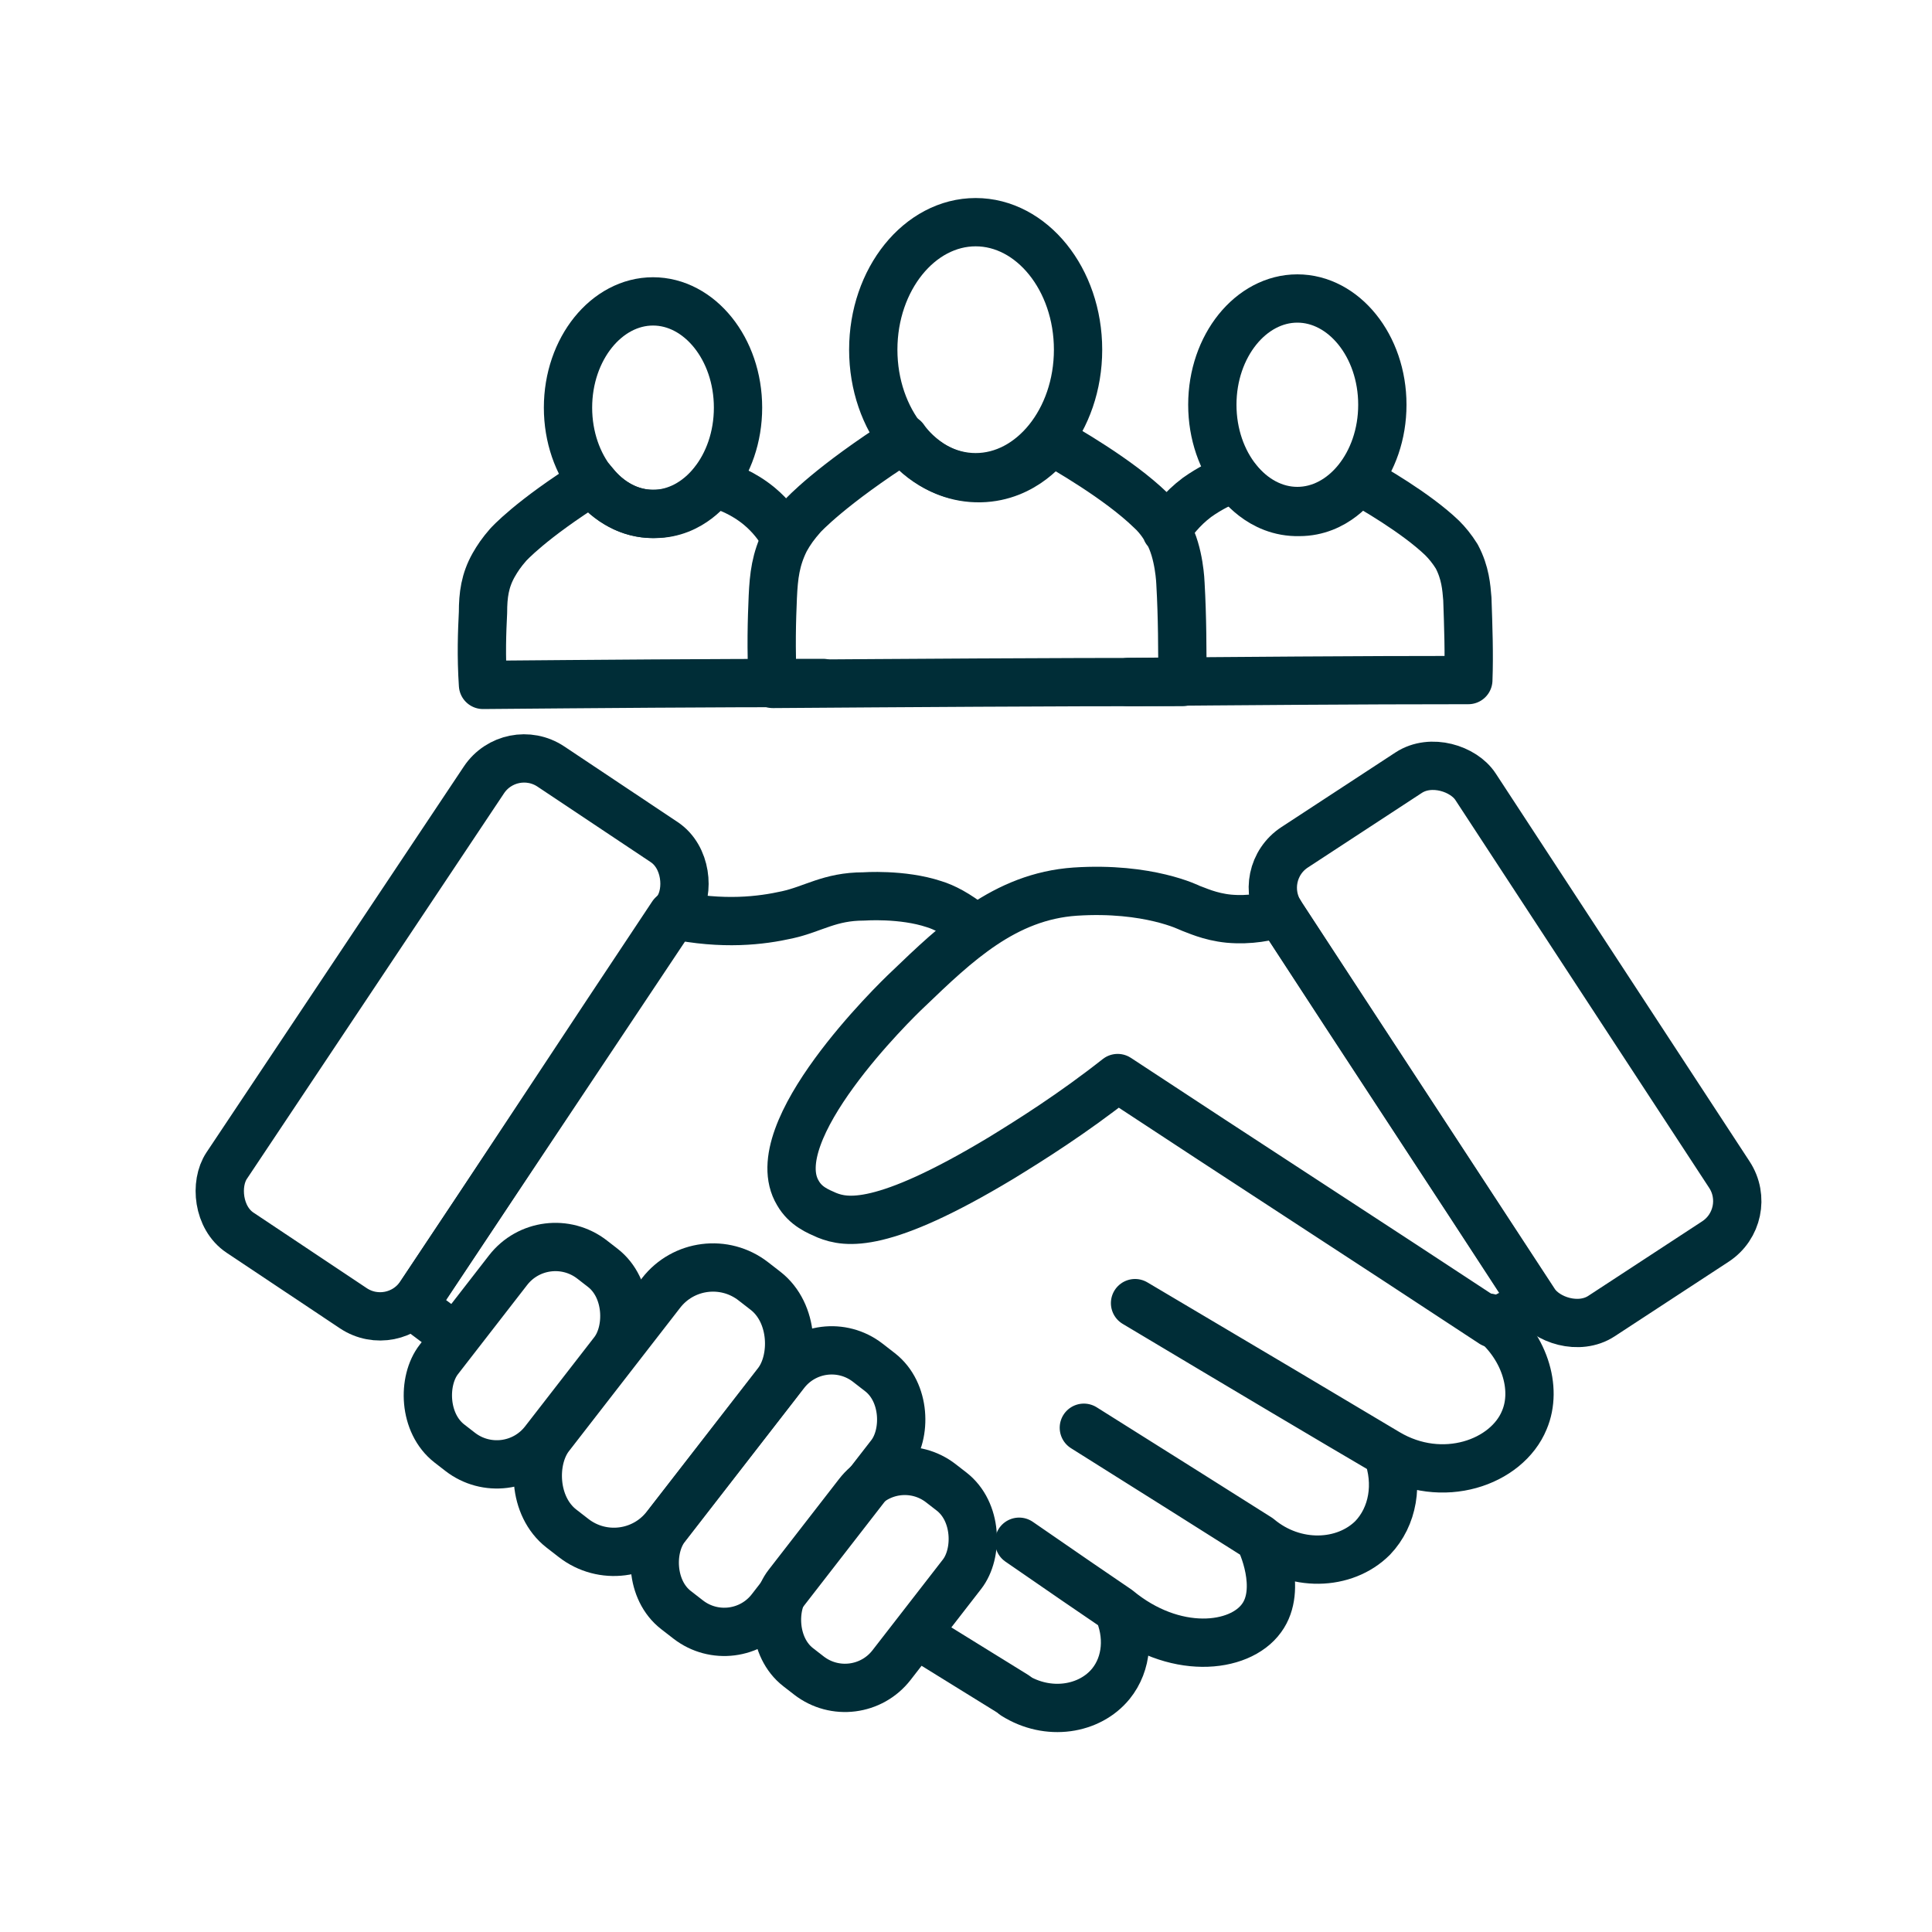
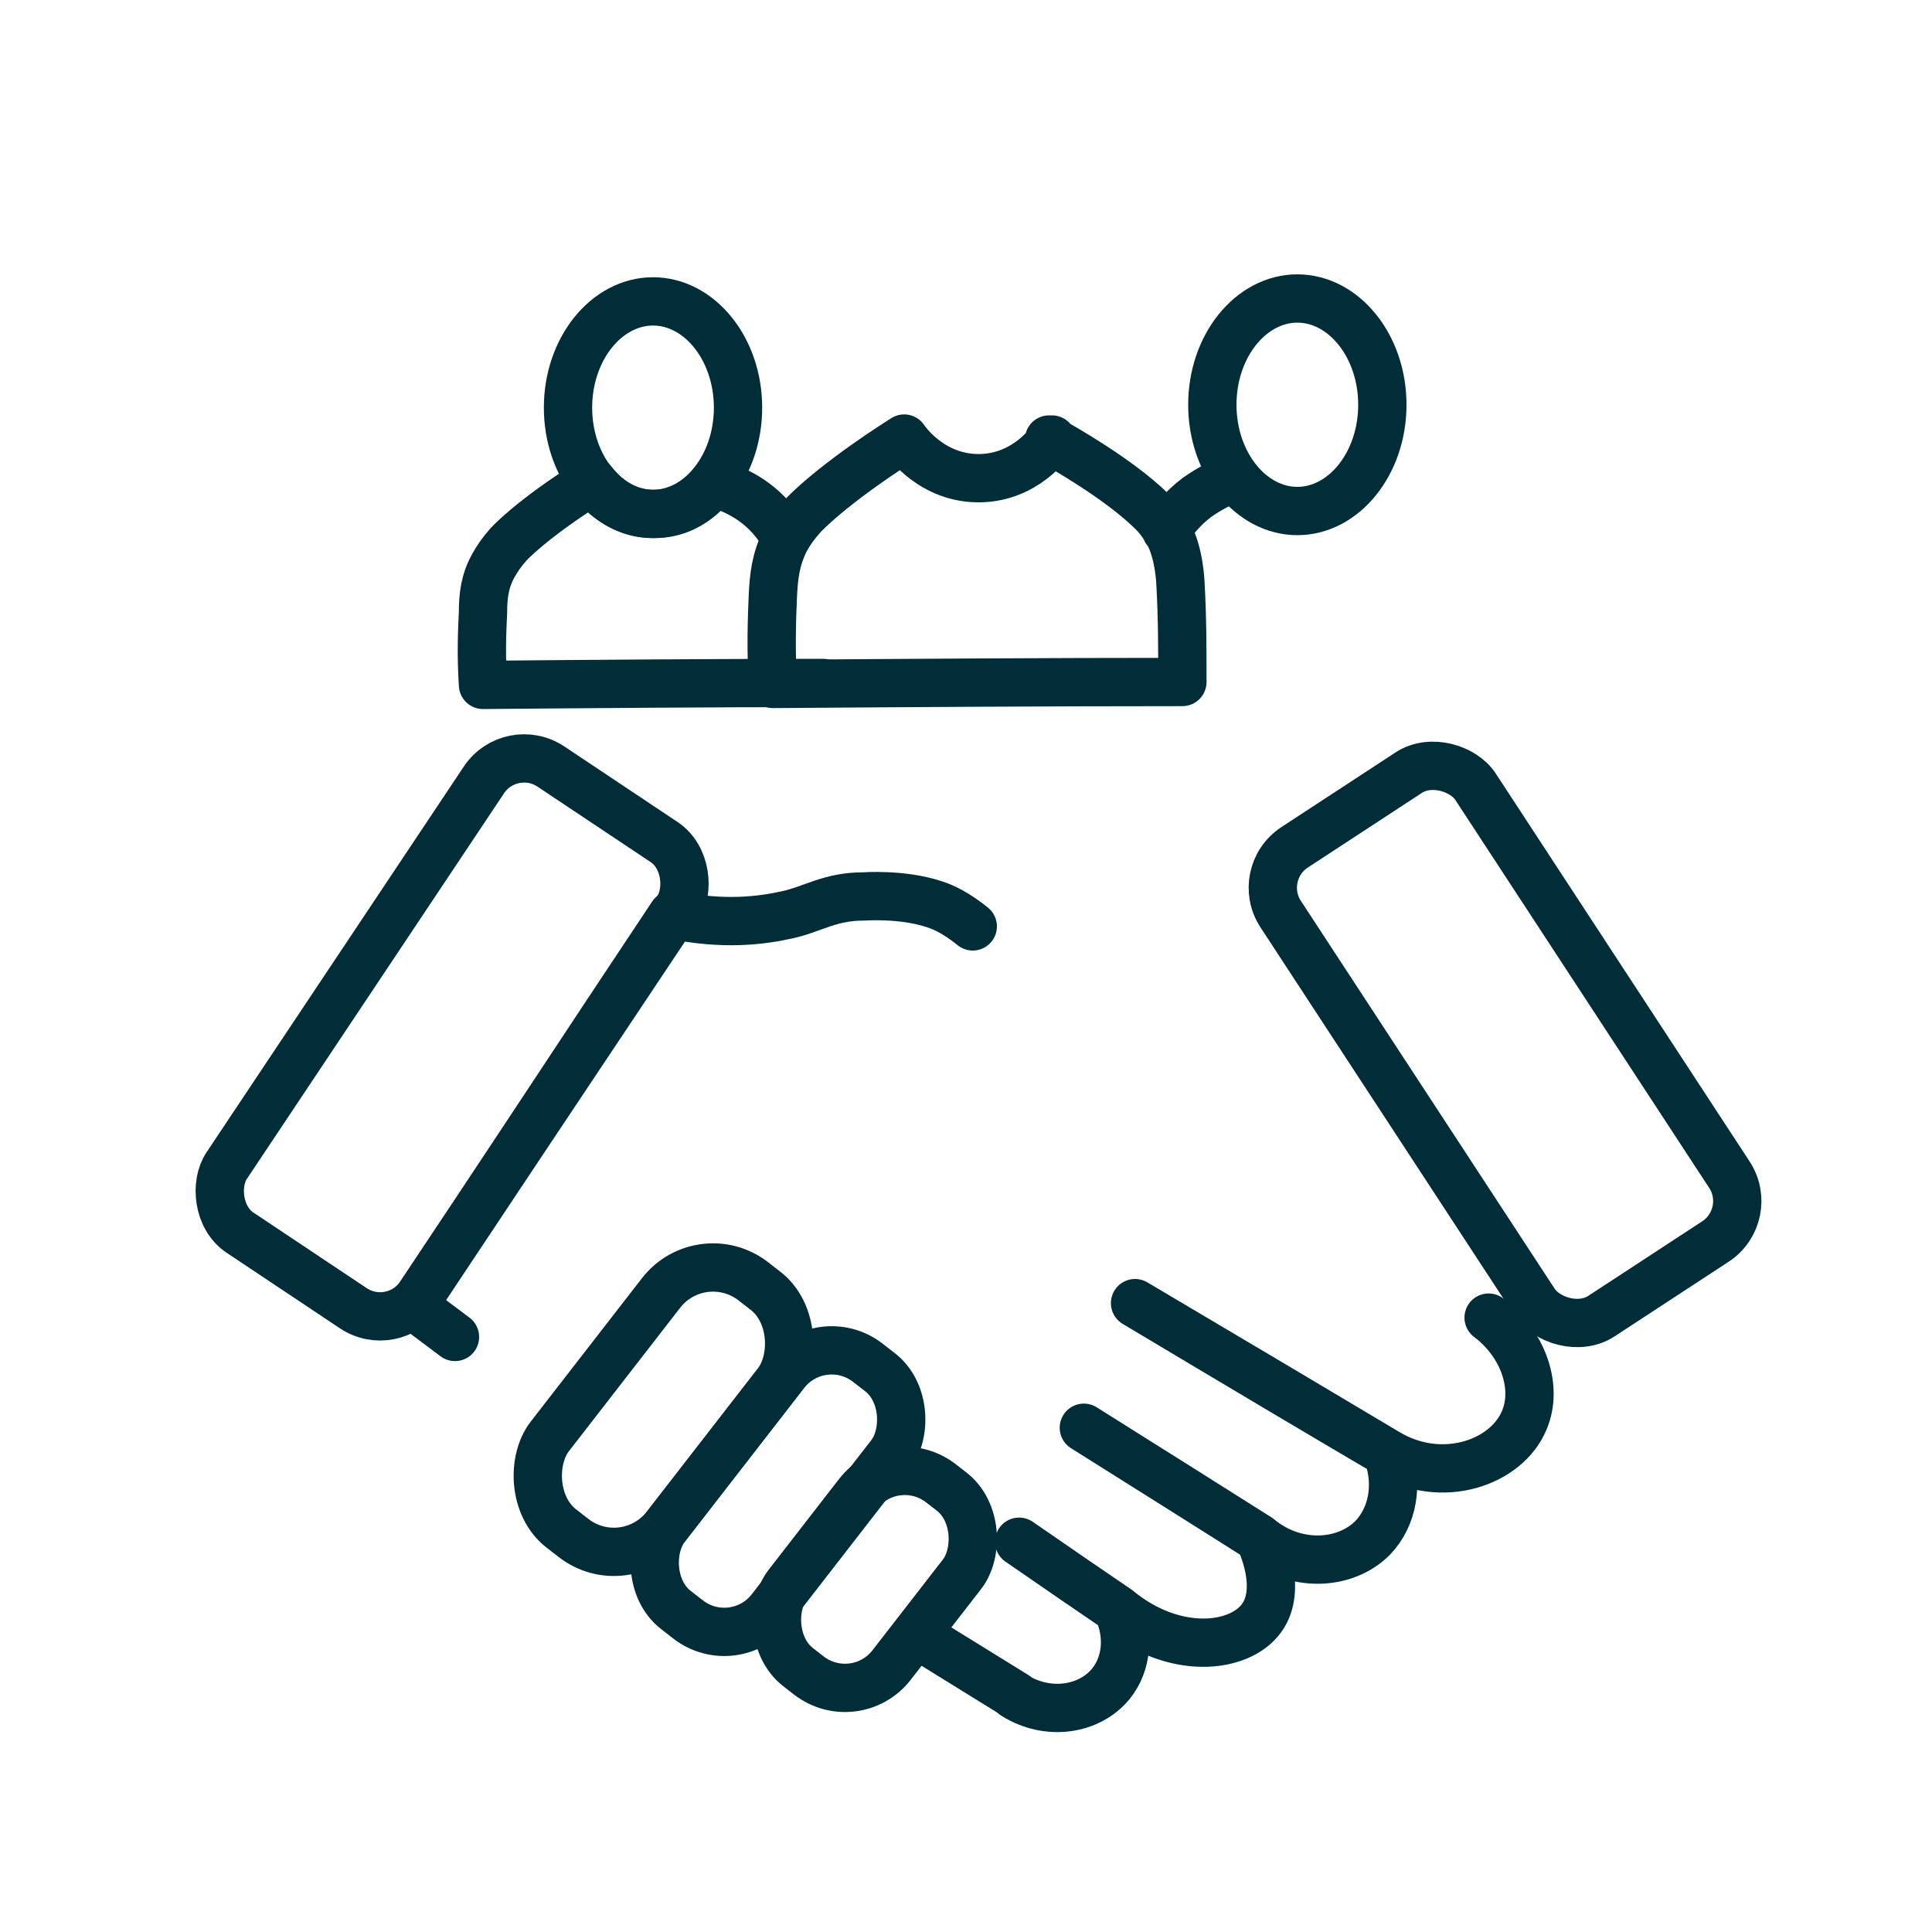
<svg xmlns="http://www.w3.org/2000/svg" id="Ebene_2" data-name="Ebene 2" version="1.1" viewBox="0 0 200 200">
  <defs>
    <style>
      .cls-1 {
        fill: none;
        stroke: #002d37;
        stroke-linecap: round;
        stroke-linejoin: round;
        stroke-width: 5px;
      }
    </style>
  </defs>
  <g>
    <path class="cls-1" d="M108.6,45.5c1.6.9,7.2,4.1,10.5,7.3,1,.9,1.6,2,1.6,2s0,.2.2.3c1.2,2.1,1.3,5.3,1.3,5.3.2,3.5.2,6.9.2,10.2-14.1,0-28.3.1-42.4.2-.2-3.6-.1-6.7,0-9,.1-2.2.3-3.9,1.3-5.9.5-.9,1-1.6,1.8-2.5,0,0,2.8-3.1,10.5-8,.2.3,2.9,4.2,7.9,4.1,4.6-.1,7.1-3.6,7.4-4Z" />
-     <path class="cls-1" d="M111.6,36.2c0,7.3-4.8,13.2-10.6,13.2s-10.6-5.9-10.6-13.2,4.8-13.2,10.6-13.2,10.6,5.9,10.6,13.2Z" />
  </g>
  <g>
-     <path class="cls-1" d="M128,49.6c.2.2,2.4,3.5,6.5,3.4,3.8,0,5.9-3,6.1-3.3,1.3.7,6,3.4,8.7,6,.5.5,1,1.1,1.5,1.9.9,1.7,1,3.2,1.1,4.4.1,2.9.2,5.7.1,8.4-11.7,0-23.5.1-35.2.2" />
    <path class="cls-1" d="M143.1,41.9c0,6.1-4,11-8.8,11s-8.8-4.9-8.8-11,4-11,8.8-11,8.8,4.9,8.8,11Z" />
  </g>
  <g>
    <path class="cls-1" d="M85.2,70.7c-11.7,0-23.5.1-35.2.2-.2-3-.1-5.5,0-7.5,0-1.8.2-3.3,1.1-4.9.4-.7.8-1.3,1.5-2.1,0,0,2.3-2.6,8.7-6.6.2.2,2.4,3.5,6.5,3.4,3.8,0,5.9-3,6.1-3.3" />
    <path class="cls-1" d="M76.4,42.2c0,6.1-4,11-8.8,11s-8.8-4.9-8.8-11,4-11,8.8-11,8.8,4.9,8.8,11Z" />
  </g>
  <g>
    <g>
      <path class="cls-1" d="M100.7,95.9c-1.6-1.3-3-2-4-2.3-3.3-1.1-7.3-.8-7.3-.8-3.5,0-5.2,1.3-7.9,1.9-2.7.6-6.6,1.1-11.9,0-9,13.5-17.9,27.1-26.9,40.6" />
      <path class="cls-1" d="M105,175.5c3.5,2.2,7.8,1.5,10-1.2,1.7-2.1,1.9-5.1.7-7.7q-3.4-2.3-10.2-7,6.8,4.7,10.2,7c5.8,4.8,12.6,4.1,14.9.9,2.2-3,0-7.9-.3-8.3q-6-3.8-18.1-11.4,12.1,7.6,18.1,11.4c3.7,3.1,8.9,2.9,11.8,0,2.1-2.2,2.7-5.6,1.5-8.8q-8.7-5.2-26.1-15.5,17.4,10.4,26.1,15.5c5.7,3.4,12.4,1,14.2-3.4,1.4-3.3,0-7.8-3.7-10.6" />
      <rect class="cls-1" x="34.7" y="78.4" width="24.1" height="58" rx="5" ry="5" transform="translate(67.5 -7.9) rotate(33.7)" />
    </g>
    <g>
      <rect class="cls-1" x="143.8" y="79.1" width="24.1" height="58" rx="5" ry="5" transform="translate(-33.8 103) rotate(-33.2)" />
-       <path class="cls-1" d="M132.5,94.5c-1.2.4-3.1.8-5.3.6-2-.2-3.4-.9-4-1.1,0,0-4.3-2.2-11.9-1.7-7.3.5-12.3,5.3-17.3,10.1-1.4,1.3-15.2,14.8-11.4,21.1.8,1.4,2.1,1.9,3,2.3,2,.8,5.7,1.5,18-5.9,3.1-1.9,7.4-4.6,12.1-8.3,12.9,8.5,25.9,16.9,38.8,25.4,1.4-.7,2.9-1.5,4.3-2.2-8.7-13.4-17.5-26.7-26.2-40.1Z" />
-       <rect class="cls-1" x="47.5" y="128.3" width="13.8" height="24.1" rx="6.2" ry="6.2" transform="translate(97.5 -3.9) rotate(37.8)" />
      <rect class="cls-1" x="61" y="129.7" width="15.2" height="32.4" rx="6.8" ry="6.8" transform="translate(103.9 -11.4) rotate(37.8)" />
      <rect class="cls-1" x="73.6" y="138.1" width="13.8" height="32.4" rx="6.1" ry="6.1" transform="translate(111.5 -16.9) rotate(37.8)" />
      <rect class="cls-1" x="83.7" y="151.5" width="13.6" height="24.1" rx="6.1" ry="6.1" transform="translate(119.3 -21.2) rotate(37.8)" />
    </g>
  </g>
  <line class="cls-1" x1="42.7" y1="135.1" x2="47.1" y2="138.4" />
  <line class="cls-1" x1="105.1" y1="175.5" x2="95.4" y2="169.5" />
  <path class="cls-1" d="M74.2,50.1c1,.3,2.7.9,4.4,2.3,1.2,1,2,2.1,2.4,2.8" />
  <path class="cls-1" d="M127.5,49.6c-.9.3-2.2.9-3.6,1.9-1.6,1.2-2.5,2.5-3.1,3.3" />
</svg>